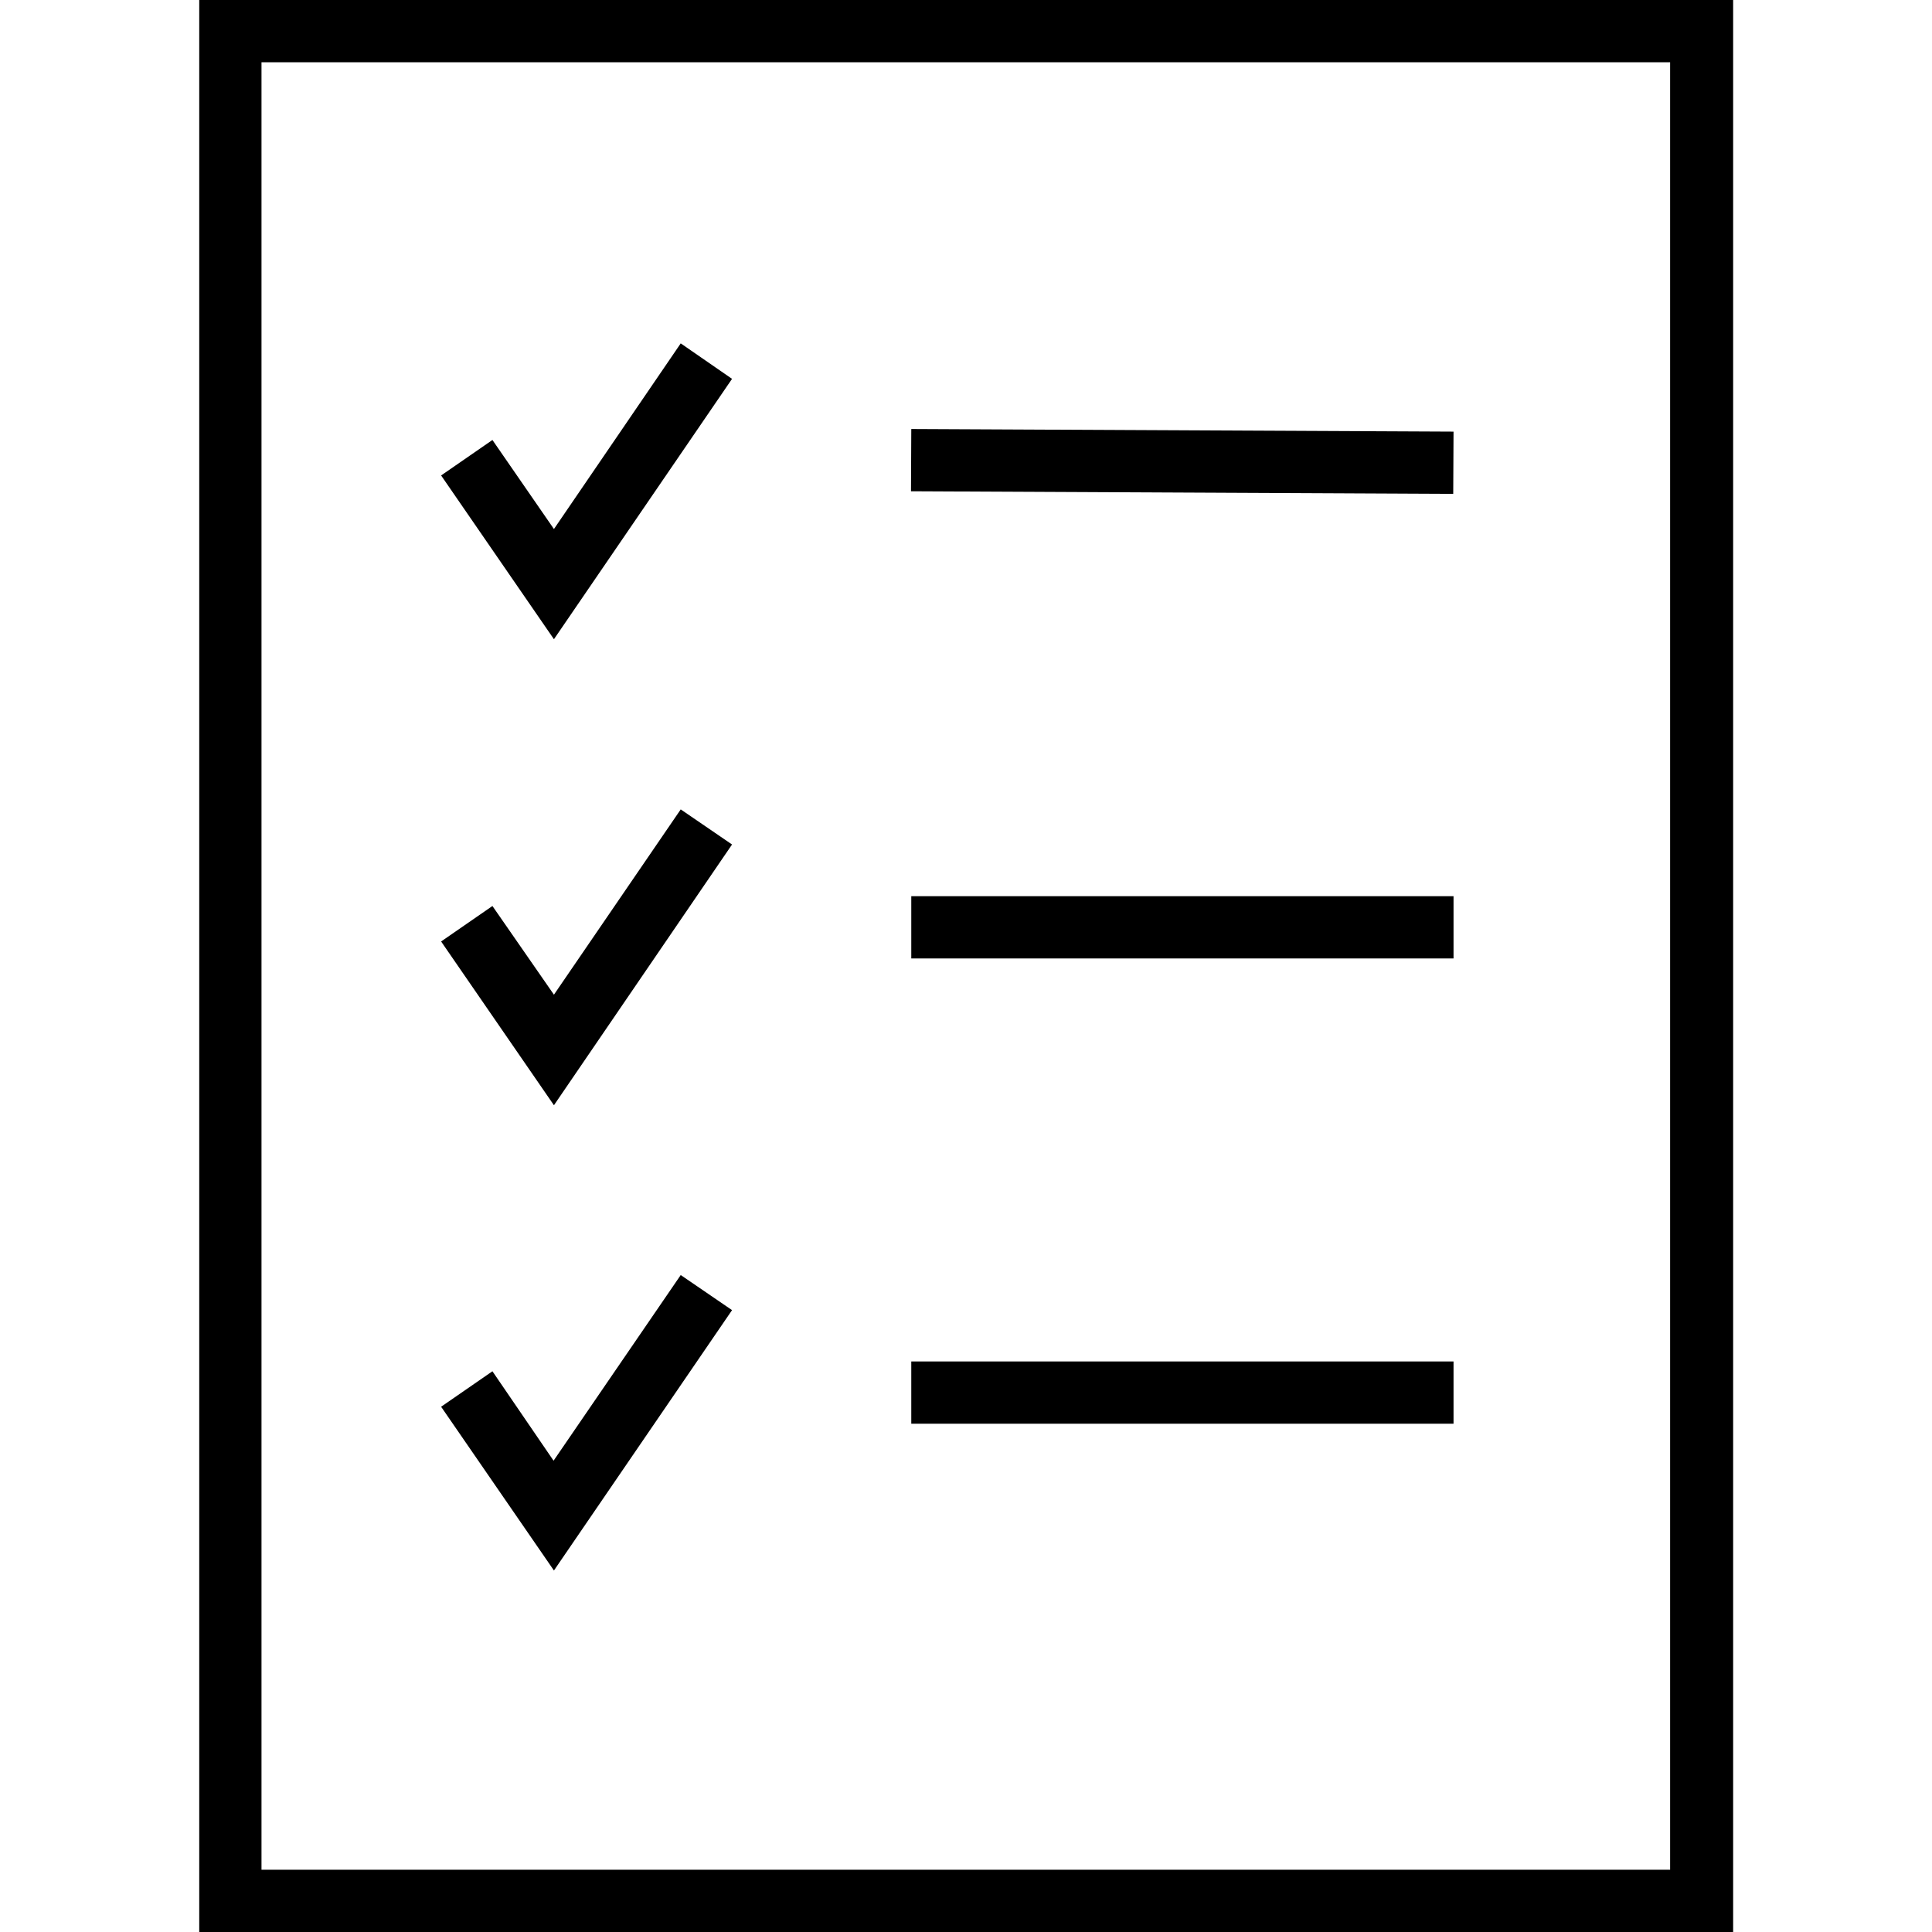
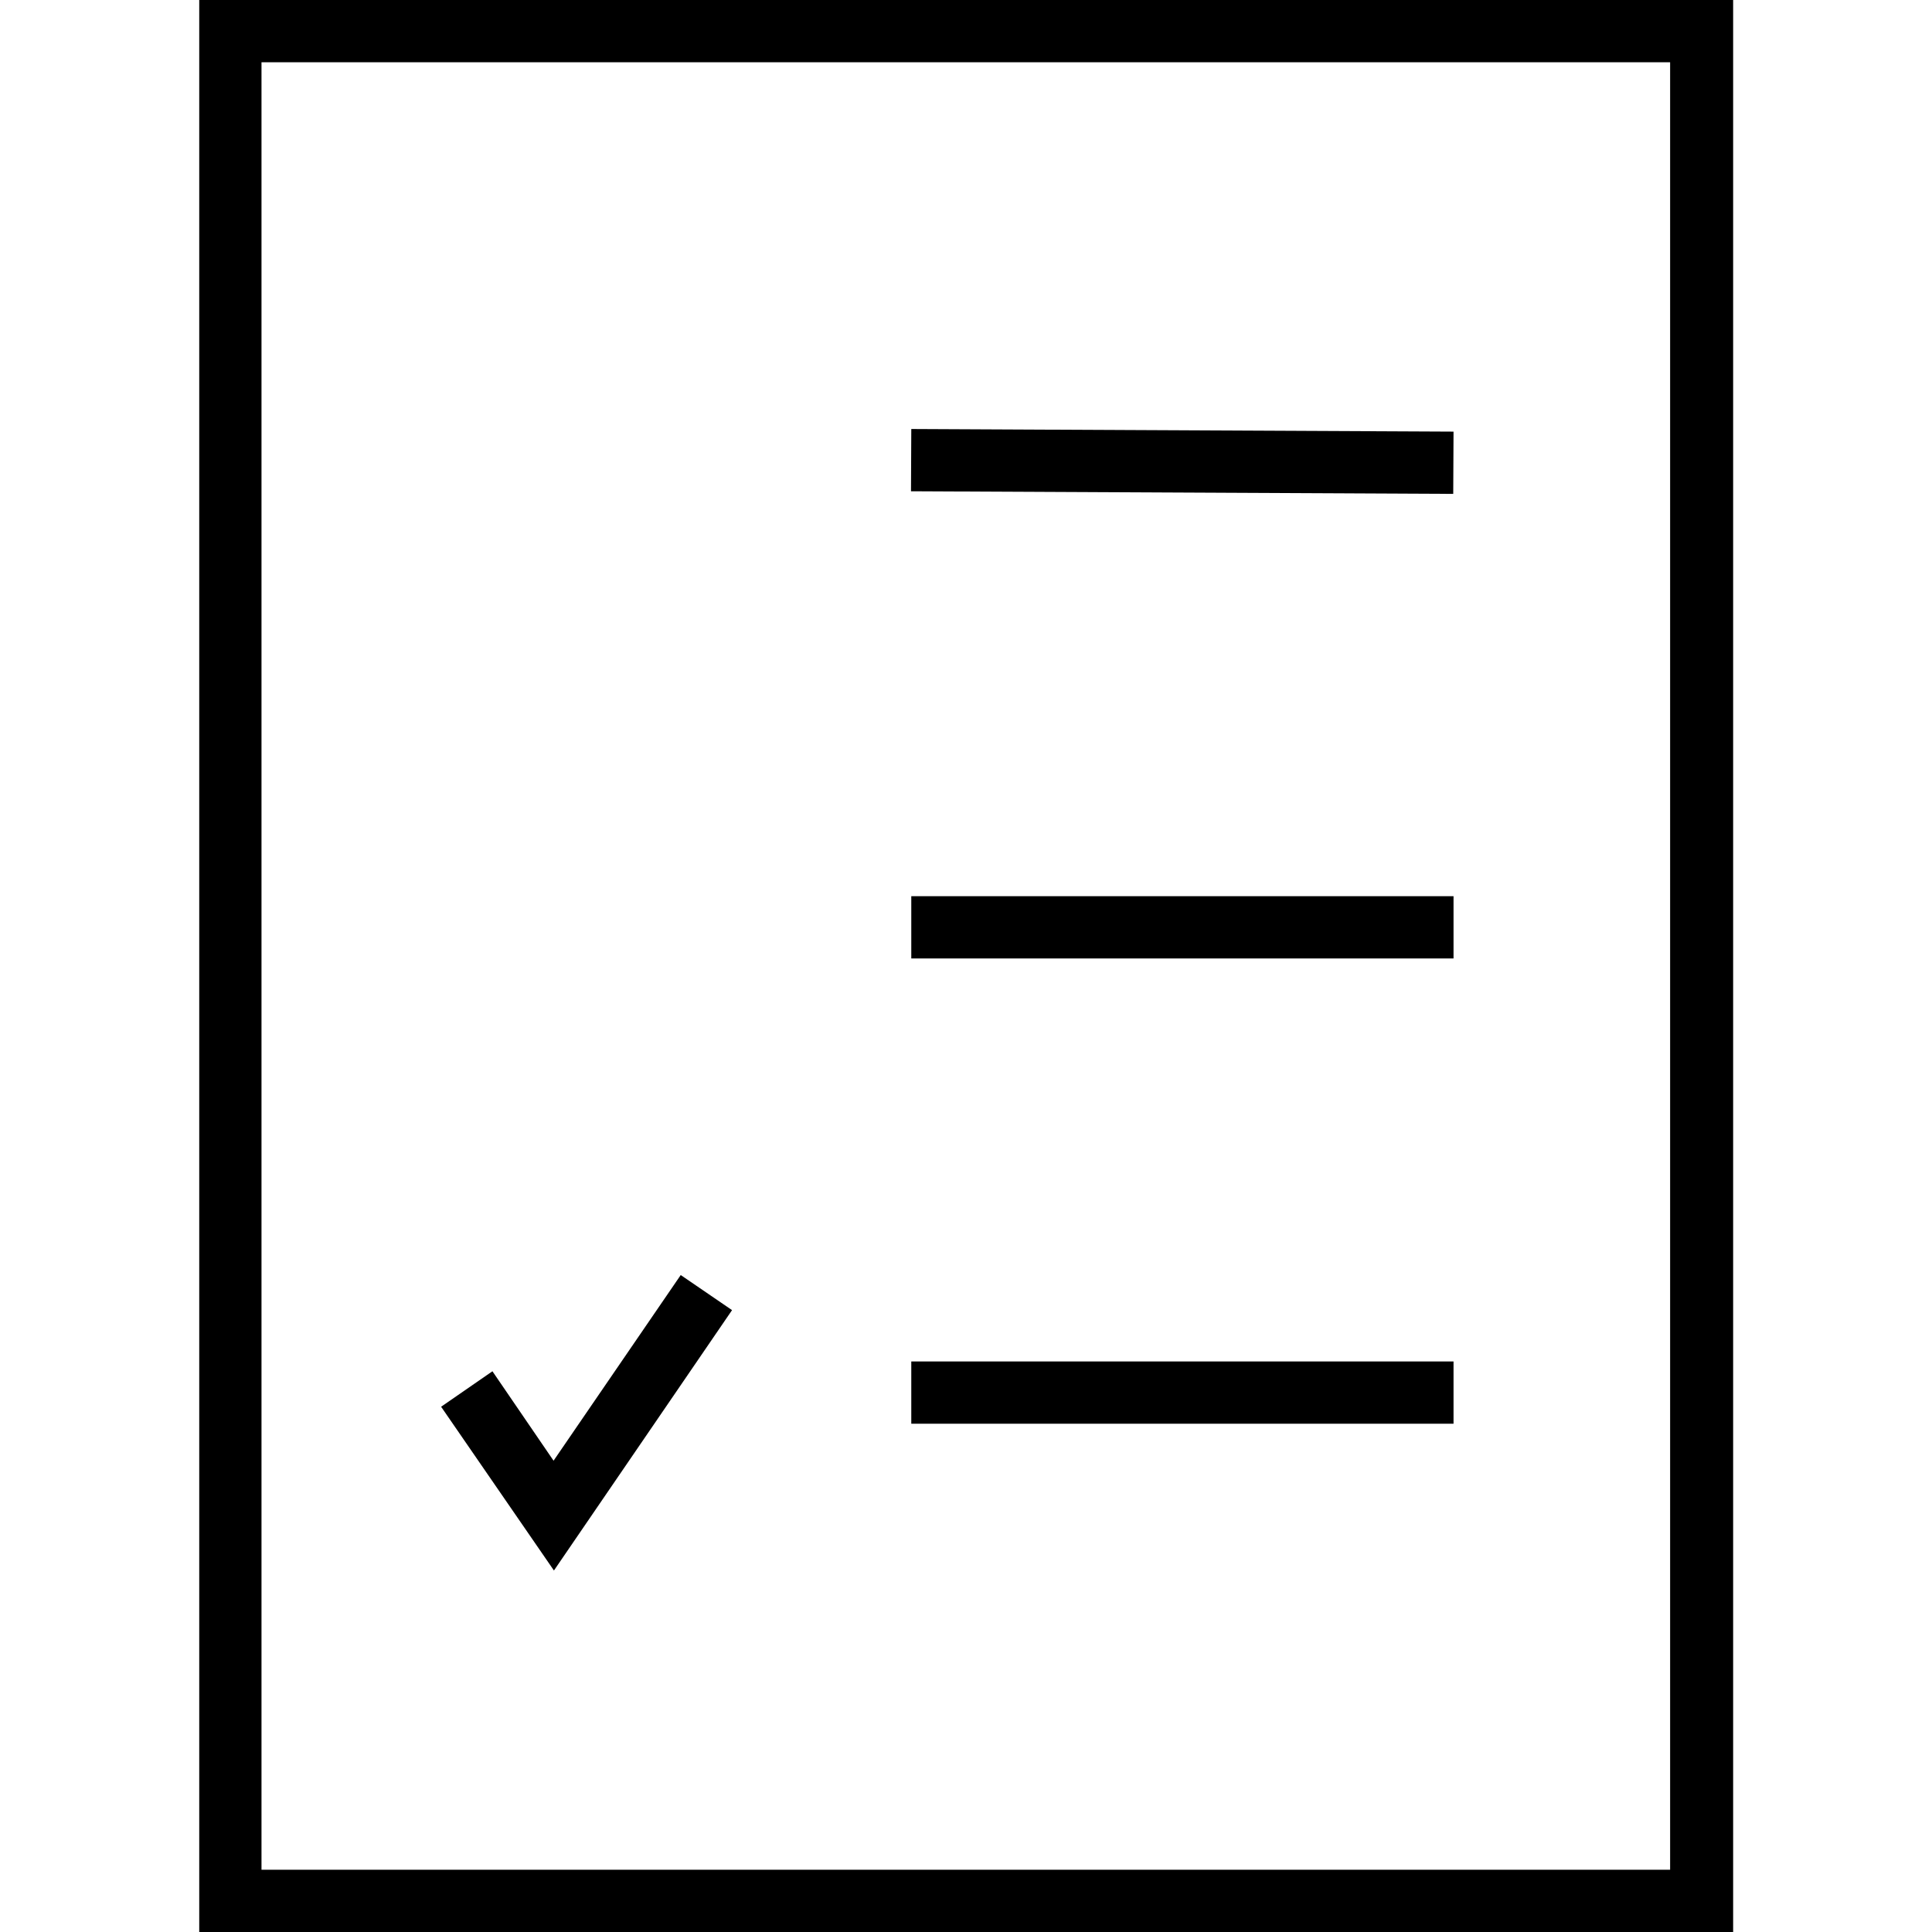
<svg xmlns="http://www.w3.org/2000/svg" version="1.1" id="Layer_1" x="0px" y="0px" viewBox="0 0 512 512" style="enable-background:new 0 0 512 512;" xml:space="preserve">
  <g>
    <path d="M52.8,512V0h406.5v512H52.8z M69.3,495.5h373.3V16.5H69.3V495.5z" />
-     <polygon points="116.9,126 130.5,116.6 146.8,140.2 180.4,91 194,100.4 146.8,169.4  " />
-     <polygon points="116.9,249.5 130.5,240.1 146.8,263.6 180.4,214.5 194,223.8 146.8,292.9  " />
    <polygon points="116.9,372.8 130.5,363.4 146.7,387.1 180.4,337.9 194,347.2 146.8,416.2  " />
    <rect x="305.1" y="50.4" transform="matrix(4.823239e-03 -1 1 4.823239e-03 189.551 435.048)" width="16.5" height="143.7" />
    <rect x="241.5" y="237.5" width="143.7" height="16.5" />
    <rect x="241.5" y="360.8" width="143.7" height="16.5" />
  </g>
</svg>